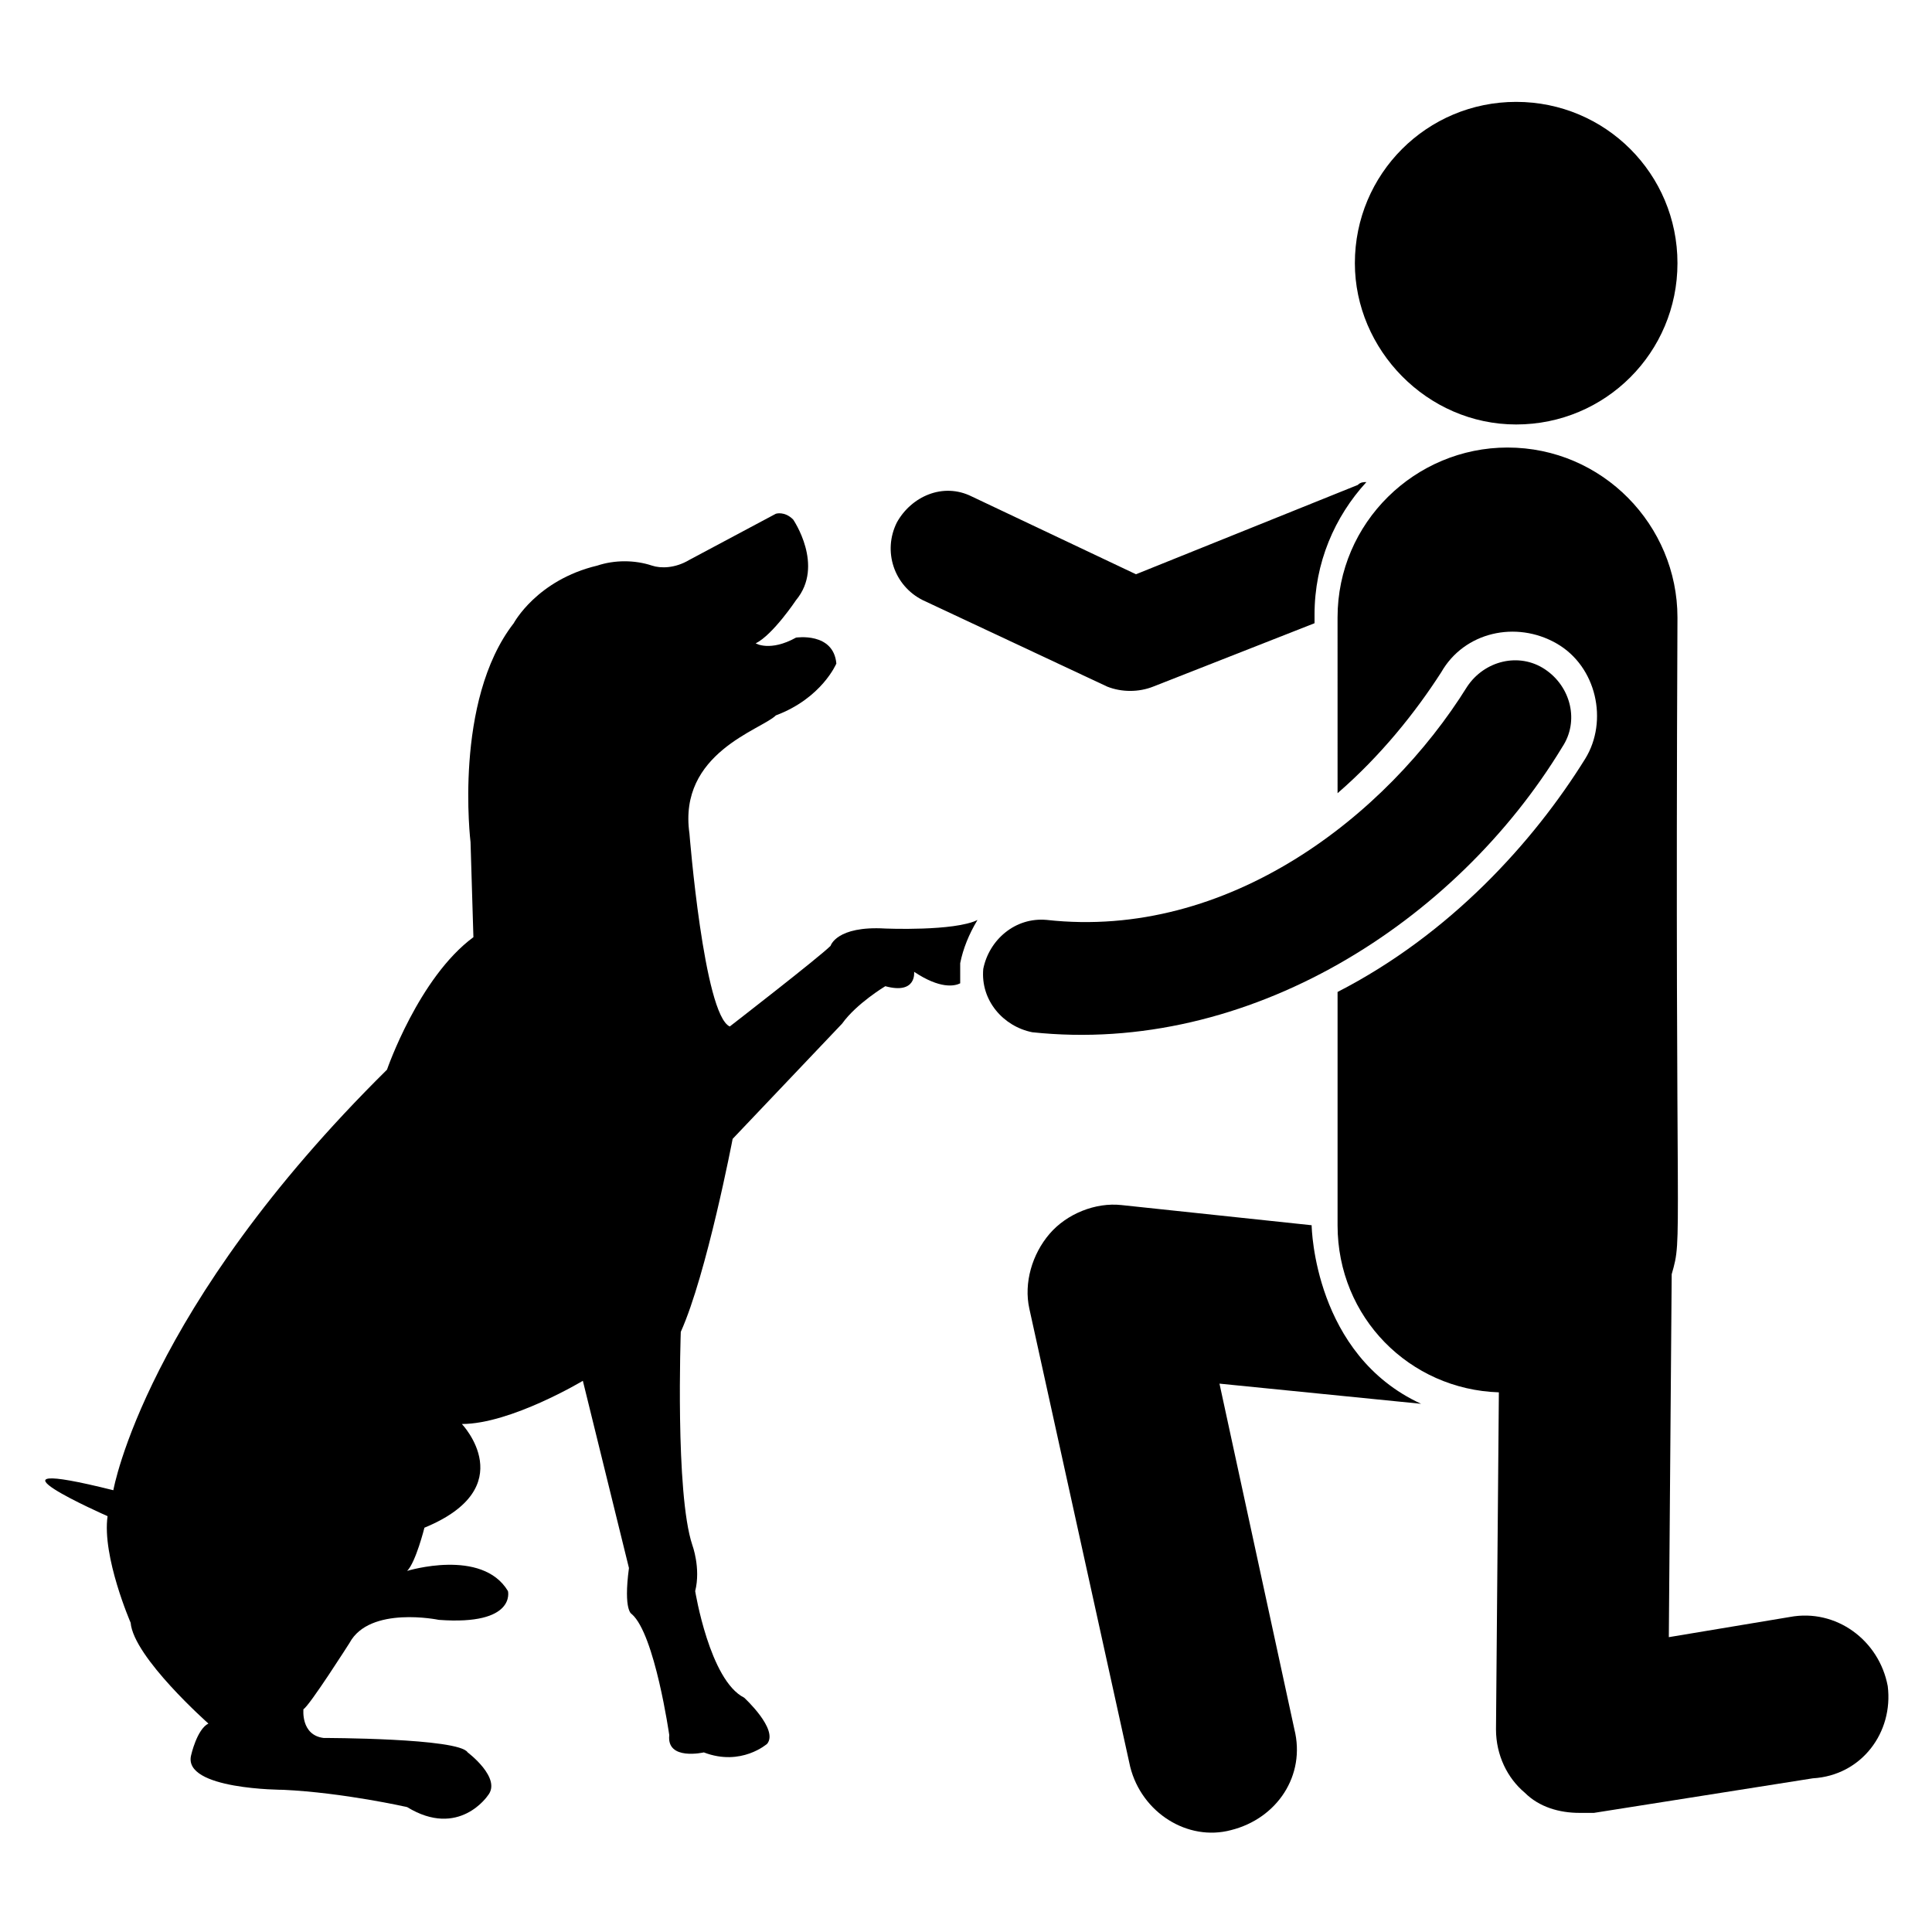
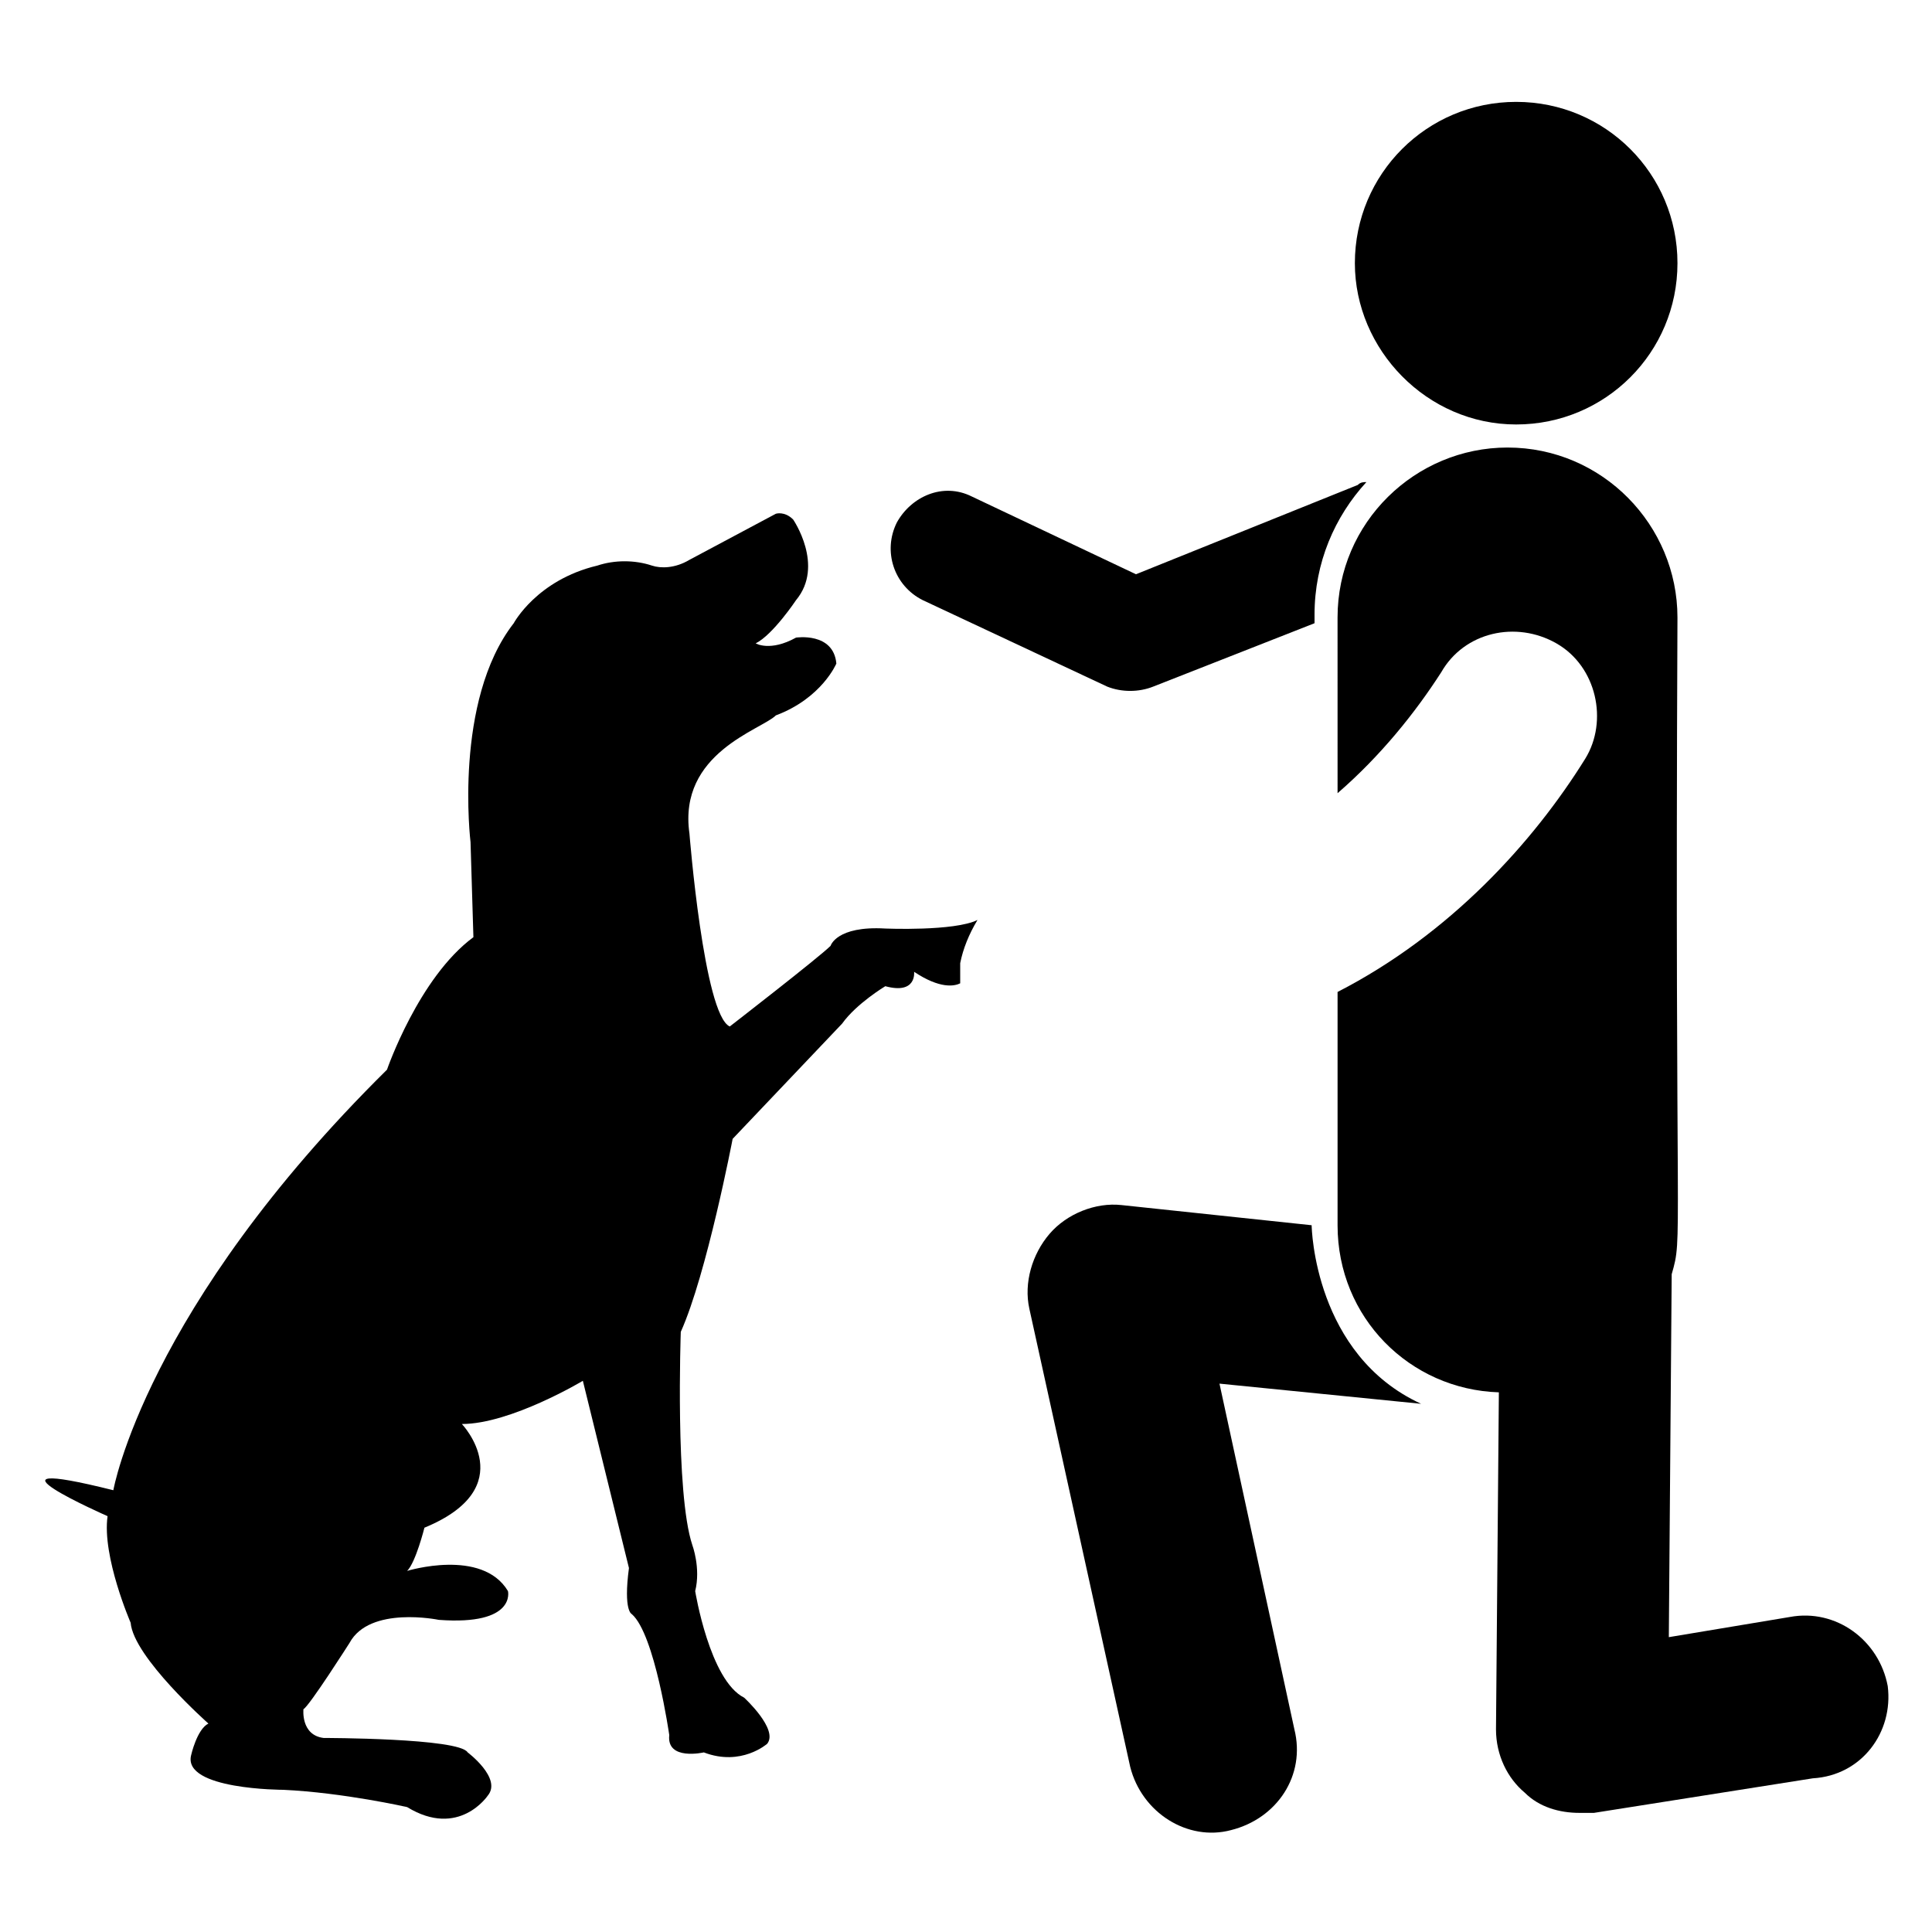
<svg xmlns="http://www.w3.org/2000/svg" fill="#000000" width="800px" height="800px" version="1.1" viewBox="144 144 512 512">
  <g>
    <path d="m491.6 468.7-50.383-5.344c-6.871-0.762-14.504 2.289-19.082 7.633-4.582 5.344-6.871 12.977-5.344 19.848l26.719 121.37c3.055 12.215 15.266 19.848 26.719 16.793 12.215-3.055 19.848-14.504 16.793-26.719l-19.848-91.602 53.434 5.344c-28.246-12.973-29.008-46.559-29.008-47.324z" />
    <path d="m388.55 303.05 48.855 22.902c3.816 1.527 8.398 1.527 12.215 0l42.746-16.793v-2.289c0-13.742 5.344-25.953 13.742-35.113-0.762 0-1.527 0-2.289 0.762l-58.777 23.664-43.512-20.609c-7.633-3.816-16.031 0-19.848 6.871-3.816 7.629-0.766 16.789 6.867 20.605z" />
    <path d="m545.8 256.49c23.664 0 42.746-19.082 42.746-42.746 0-23.664-19.082-42.746-42.746-42.746s-42.746 19.082-42.746 42.746c0 22.898 19.082 42.746 42.746 42.746z" />
    <path d="m644.27 590.84c-2.289-12.215-13.742-20.609-25.953-18.32l-32.062 5.344 0.762-96.184c3.055-10.688 0.762-3.055 1.527-174.04 0-24.426-19.848-45.039-45.039-45.039-24.426 0-45.039 19.848-45.039 45.039l0.004 46.566c11.449-9.922 20.609-21.375 27.48-32.062 6.106-10.688 19.848-13.742 30.535-7.633 10.688 6.106 13.742 20.609 7.633 30.535-13.742 22.137-35.879 46.562-65.648 61.832v61.832c0 24.426 19.082 43.512 42.746 44.273l-0.762 89.312c0 6.871 3.055 12.977 7.633 16.793 3.816 3.816 9.16 5.344 14.504 5.344h3.816l58.016-9.16c12.977-0.766 21.375-12.215 19.848-24.43z" />
    <path d="m378.62 390.07c-12.977-0.762-14.504 4.582-14.504 4.582-3.055 3.055-26.719 21.375-26.719 21.375-6.871-3.055-10.688-51.145-10.688-51.145-3.055-21.375 19.082-27.48 22.902-31.297 12.215-4.582 16.031-13.742 16.031-13.742-0.762-8.398-10.688-6.871-10.688-6.871-6.871 3.816-10.688 1.527-10.688 1.527 4.582-2.289 10.688-11.449 10.688-11.449 7.633-9.16-0.762-21.375-0.762-21.375-2.289-2.289-4.582-1.527-4.582-1.527l-22.902 12.215c-3.816 2.289-7.633 2.289-9.922 1.527-4.582-1.527-9.922-1.527-14.504 0-16.031 3.816-22.137 15.266-22.137 15.266-16.031 20.609-11.449 58.016-11.449 58.016l0.762 25.191c-14.504 10.688-22.902 35.113-22.902 35.113-64.121 63.359-72.52 111.45-72.52 111.45-39.695-9.922-1.527 6.871-1.527 6.871-1.52 10.684 6.113 28.242 6.113 28.242 0.762 9.16 20.609 26.719 20.609 26.719-3.055 1.527-4.582 8.398-4.582 8.398-2.289 9.16 24.426 9.16 24.426 9.16 16.031 0.762 32.824 4.582 32.824 4.582 13.742 8.398 21.375-3.055 21.375-3.055 3.816-4.582-5.344-11.449-5.344-11.449-2.289-3.816-38.168-3.816-38.168-3.816-6.106-0.762-5.344-7.633-5.344-7.633 1.527-0.762 12.215-17.559 12.215-17.559 5.344-9.922 23.664-6.106 23.664-6.106 20.609 1.527 18.32-7.633 18.32-7.633-6.871-11.449-26.719-5.344-26.719-5.344 2.289-2.289 4.582-11.449 4.582-11.449 25.953-10.688 9.922-27.48 9.922-27.48 12.977 0 32.062-11.449 32.062-11.449l12.215 49.617c-1.527 11.449 0.762 12.215 0.762 12.215 6.106 5.344 9.922 32.062 9.922 32.062-0.762 6.871 9.16 4.582 9.16 4.582 9.922 3.816 16.793-2.289 16.793-2.289 3.055-3.816-6.106-12.215-6.106-12.215-9.16-4.582-12.977-28.242-12.977-28.242 1.527-6.106-0.762-12.215-0.762-12.215-4.582-13.742-3.055-56.488-3.055-56.488 6.871-15.266 13.742-51.145 13.742-51.145l29.008-30.535c3.816-5.344 11.449-9.922 11.449-9.922 8.398 2.289 7.633-3.816 7.633-3.816 6.871 4.582 10.688 3.816 12.215 3.055v-5.344c0.762-3.816 2.289-7.633 4.582-11.449-6.109 3.039-24.43 2.273-24.43 2.273z" />
-     <path d="m558.01 341.98c4.582-6.871 2.289-16.031-4.582-20.609-6.871-4.582-16.031-2.289-20.609 4.582-21.375 34.352-63.359 67.176-111.45 61.832-8.398-0.762-15.266 5.344-16.793 12.977-0.762 8.398 5.344 15.266 12.977 16.793 57.25 6.106 112.21-29.012 140.46-75.574z" />
  </g>
</svg>